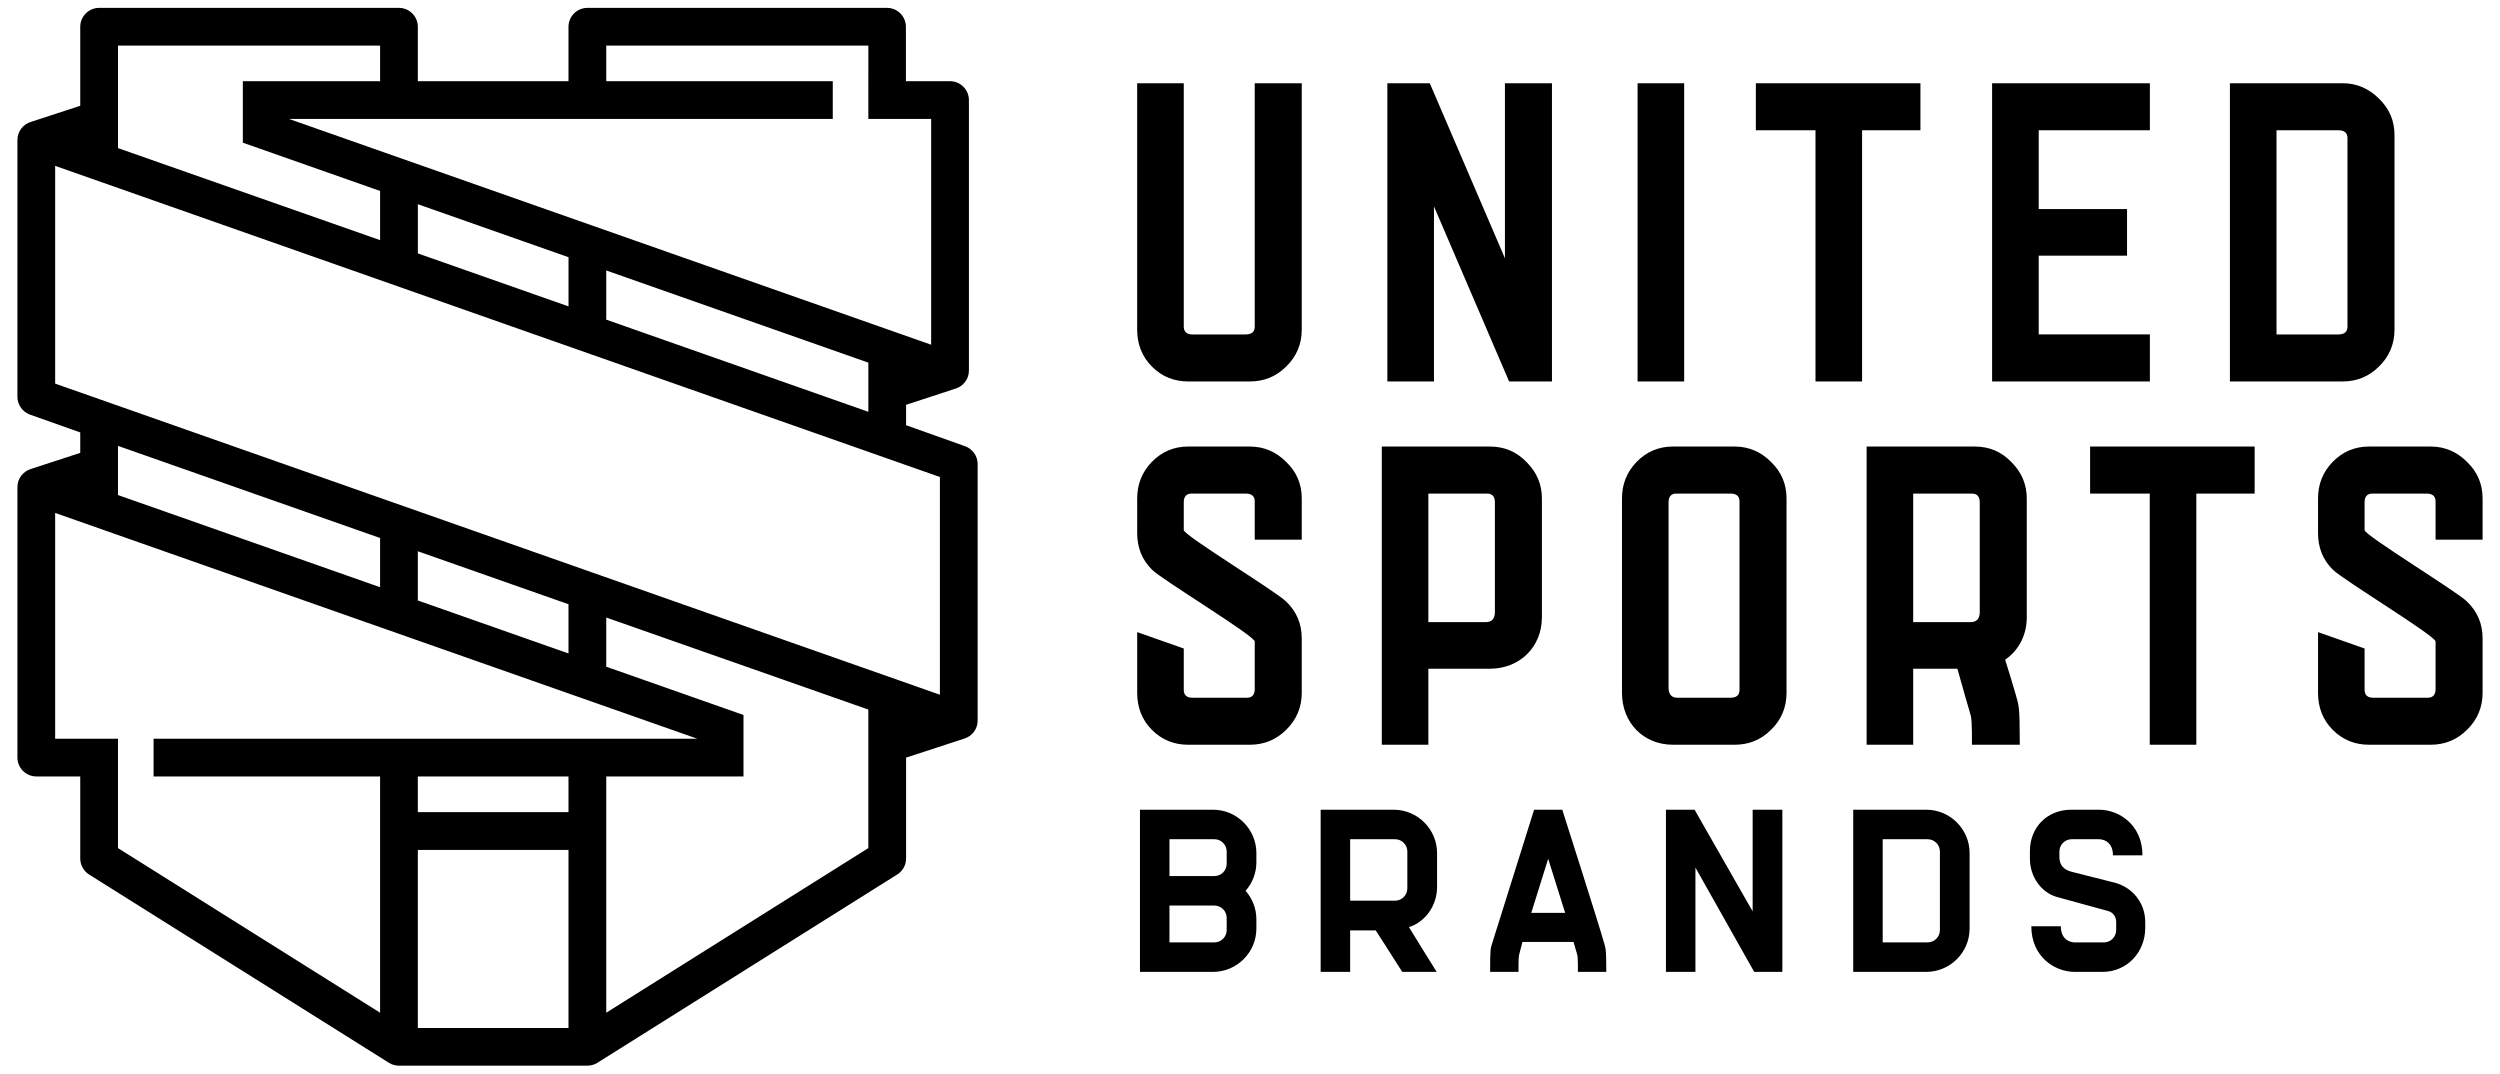
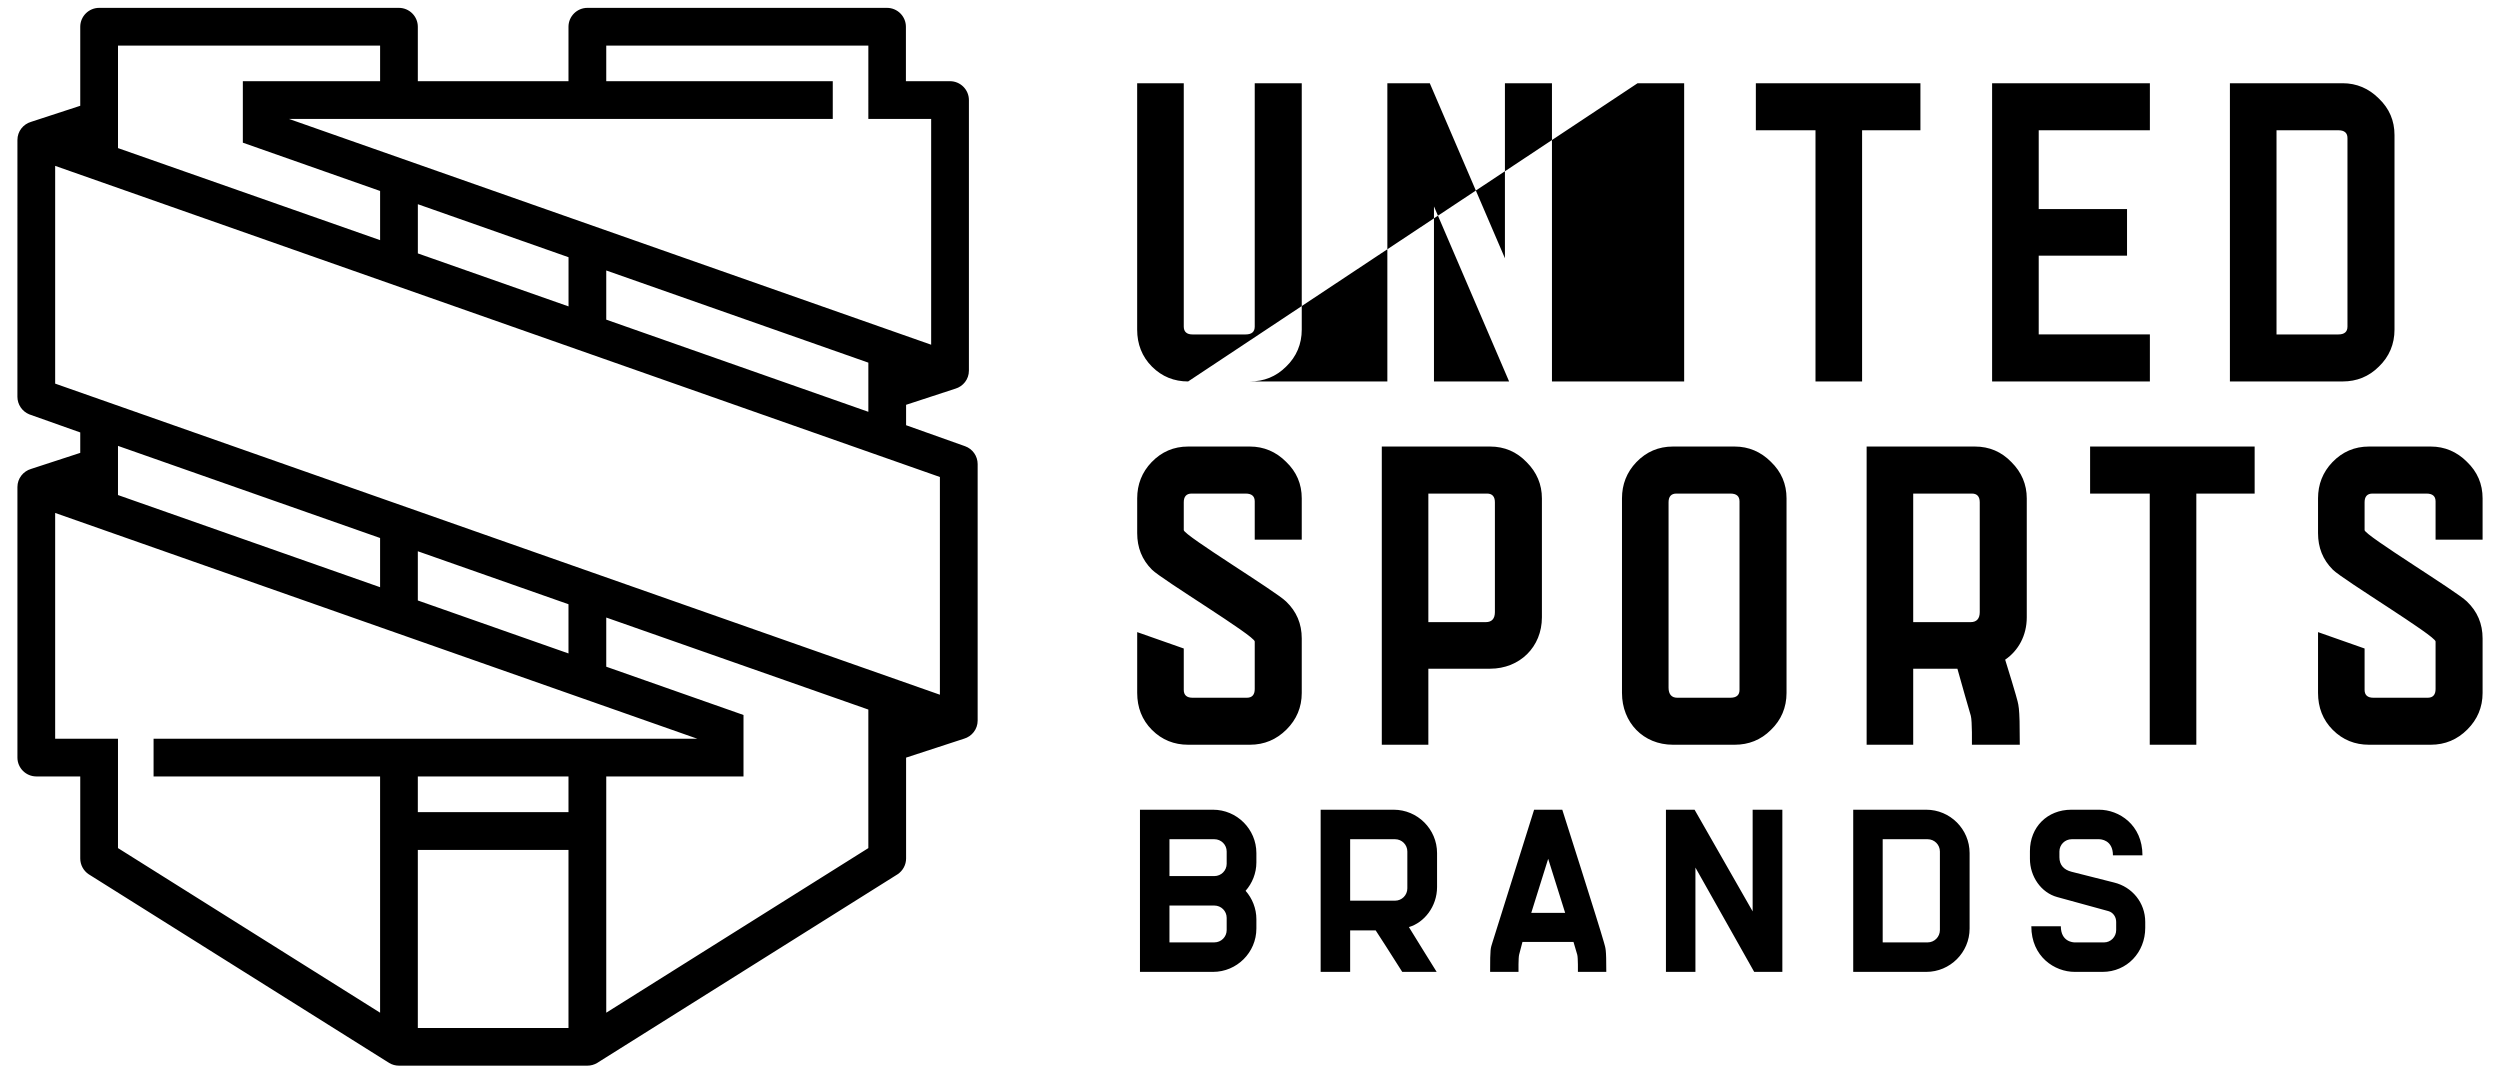
<svg xmlns="http://www.w3.org/2000/svg" width="100%" height="100%" viewBox="0 0 170 73" version="1.1" xml:space="preserve" style="fill-rule:evenodd;clip-rule:evenodd;stroke-linejoin:round;stroke-miterlimit:2;">
-   <path d="M97.128,45.472L97.128,50.642L93.962,50.642L93.962,30.365L101.328,30.365C102.303,30.365 103.133,30.72 103.813,31.429C104.497,32.109 104.85,32.94 104.85,33.887L104.85,41.978C104.85,43.992 103.342,45.472 101.328,45.472L97.128,45.472ZM101.653,34.154C101.653,33.768 101.475,33.563 101.121,33.563L97.128,33.563L97.128,42.305L101.032,42.305C101.447,42.305 101.653,42.067 101.653,41.623L101.653,34.154ZM113.757,50.642C111.745,50.642 110.295,49.132 110.295,47.12L110.295,33.887C110.295,32.94 110.619,32.109 111.27,31.429C111.952,30.72 112.781,30.365 113.757,30.365L117.962,30.365C118.909,30.365 119.738,30.72 120.419,31.401C121.129,32.081 121.484,32.909 121.484,33.887L121.484,47.12C121.484,48.098 121.129,48.955 120.419,49.636C119.738,50.317 118.909,50.642 117.962,50.642L113.757,50.642ZM118.287,34.096C118.287,33.739 118.08,33.563 117.665,33.563L113.995,33.563C113.639,33.563 113.462,33.768 113.462,34.154L113.462,46.764C113.462,47.209 113.668,47.446 114.052,47.446L117.665,47.446C118.08,47.446 118.287,47.269 118.287,46.913L118.287,34.096ZM149.35,33.563L149.35,50.642L146.183,50.642L146.183,33.563L142.127,33.563L142.127,30.365L153.316,30.365L153.316,33.563L149.35,33.563ZM137.82,41.978C137.82,43.212 137.252,44.243 136.351,44.858C136.693,45.96 136.953,46.817 137.07,47.231C137.269,47.991 137.346,47.863 137.346,50.642L134.091,50.642C134.091,50.642 134.115,49.029 134.015,48.67C133.887,48.256 133.376,46.446 133.103,45.472L130.098,45.472L130.098,50.642L126.931,50.642L126.931,30.365L134.298,30.365C135.273,30.365 136.103,30.72 136.783,31.429C137.465,32.109 137.82,32.94 137.82,33.887L137.82,41.978ZM130.098,33.563L130.098,42.305L134.001,42.305C134.415,42.305 134.623,42.067 134.623,41.623L134.623,34.154C134.623,33.768 134.446,33.563 134.09,33.563L130.098,33.563ZM168.816,36.698L165.619,36.698L165.619,34.096C165.619,33.739 165.412,33.563 164.997,33.563L161.326,33.563C160.97,33.563 160.792,33.768 160.792,34.154L160.792,36.047C160.792,36.402 167.069,40.22 167.749,40.9C168.46,41.58 168.816,42.411 168.816,43.417L168.816,47.12C168.816,48.098 168.46,48.926 167.779,49.606C167.099,50.288 166.27,50.642 165.292,50.642L161.088,50.642C160.141,50.642 159.313,50.317 158.632,49.636C157.95,48.955 157.626,48.098 157.626,47.12L157.626,42.984L160.792,44.098L160.792,46.913C160.792,47.269 161.001,47.446 161.384,47.446L165.086,47.446C165.441,47.446 165.619,47.24 165.619,46.854L165.619,43.623C165.619,43.239 159.313,39.421 158.632,38.739C157.95,38.059 157.626,37.231 157.626,36.253L157.626,33.887C157.626,32.94 157.95,32.109 158.602,31.429C159.285,30.72 160.113,30.365 161.088,30.365L165.292,30.365C166.24,30.365 167.069,30.72 167.749,31.401C168.46,32.081 168.816,32.909 168.816,33.887L168.816,36.698ZM88.519,36.698L85.322,36.698L85.322,34.096C85.322,33.739 85.116,33.563 84.7,33.563L81.03,33.563C80.674,33.563 80.496,33.768 80.496,34.154L80.496,36.047C80.496,36.402 86.772,40.22 87.452,40.9C88.164,41.58 88.519,42.411 88.519,43.417L88.519,47.12C88.519,48.098 88.164,48.926 87.483,49.606C86.801,50.288 85.973,50.642 84.996,50.642L80.791,50.642C79.845,50.642 79.017,50.317 78.335,49.636C77.653,48.955 77.329,48.098 77.329,47.12L77.329,42.984L80.496,44.098L80.496,46.913C80.496,47.269 80.703,47.446 81.088,47.446L84.789,47.446C85.144,47.446 85.322,47.24 85.322,46.854L85.322,43.623C85.322,43.239 79.017,39.421 78.335,38.739C77.653,38.059 77.329,37.231 77.329,36.253L77.329,33.887C77.329,32.94 77.653,32.109 78.306,31.429C78.988,30.72 79.816,30.365 80.791,30.365L84.996,30.365C85.943,30.365 86.772,30.72 87.452,31.401C88.164,32.081 88.519,32.909 88.519,33.887L88.519,36.698ZM80.792,25.939C79.844,25.939 79.016,25.613 78.335,24.932C77.654,24.251 77.327,23.393 77.327,22.416L77.327,5.66L80.496,5.66L80.496,22.209C80.496,22.564 80.704,22.742 81.087,22.742L84.699,22.742C85.115,22.742 85.322,22.564 85.322,22.209L85.322,5.66L88.519,5.66L88.519,22.416C88.519,23.393 88.163,24.251 87.453,24.932C86.771,25.613 85.943,25.939 84.996,25.939L80.792,25.939ZM111.355,25.939L111.355,5.66L114.523,5.66L114.523,25.939L111.355,25.939ZM102.619,25.939L97.51,14.036L97.51,25.939L94.34,25.939L94.34,5.66L97.225,5.66L102.335,17.562L102.335,5.66L105.533,5.66L105.533,25.939L102.619,25.939ZM126.622,8.858L126.622,25.939L123.454,25.939L123.454,8.858L119.398,8.858L119.398,5.66L130.589,5.66L130.589,8.858L126.622,8.858ZM151.634,25.939L151.634,5.66L159.303,5.66C160.248,5.66 161.078,6.015 161.76,6.697C162.471,7.376 162.826,8.205 162.826,9.182L162.826,22.416C162.826,23.393 162.471,24.251 161.76,24.932C161.078,25.613 160.248,25.939 159.303,25.939L151.634,25.939ZM159.628,9.391C159.628,9.035 159.421,8.858 159.006,8.858L154.803,8.858L154.803,22.742L159.006,22.742C159.421,22.742 159.628,22.564 159.628,22.209L159.628,9.391ZM138.633,14.215L144.638,14.215L144.638,17.384L138.633,17.384L138.633,22.74L146.192,22.74L146.192,25.939L135.463,25.939L135.463,5.66L146.192,5.66L146.192,8.858L138.633,8.858L138.633,14.215ZM107.298,66.088C107.298,66.088 107.312,65.132 107.253,64.92C107.088,64.383 106.998,64.053 106.998,64.053L103.527,64.053C103.527,64.053 103.453,64.322 103.303,64.907C103.243,65.116 103.258,66.088 103.258,66.088L101.328,66.088C101.328,64.428 101.358,64.517 101.492,64.066L104.319,55.061L106.235,55.061C106.235,55.061 108.719,62.84 109.063,64.066C109.182,64.517 109.228,64.441 109.228,66.088L107.298,66.088ZM105.276,58.398L104.125,62.077L106.431,62.077L105.276,58.398ZM119.285,66.088L115.289,58.995L115.289,66.088L113.284,66.088L113.284,55.061L115.231,55.061L119.18,61.974L119.18,55.061L121.2,55.061L121.2,66.088L119.285,66.088ZM85.434,58.01L85.434,58.645C85.434,59.379 85.151,60.066 84.7,60.575C85.151,61.084 85.434,61.771 85.434,62.505L85.434,63.14C85.434,64.771 84.102,66.088 82.487,66.088L77.518,66.088L77.518,55.061L82.487,55.061C84.102,55.061 85.434,56.377 85.434,58.01ZM83.414,58.737L83.414,57.902C83.414,57.44 83.04,57.067 82.576,57.067L79.523,57.067L79.523,59.573L82.576,59.573C83.04,59.573 83.414,59.199 83.414,58.737ZM83.414,63.246L83.414,62.413C83.414,61.951 83.04,61.577 82.576,61.577L79.523,61.577L79.523,64.082L82.576,64.082C83.04,64.082 83.414,63.709 83.414,63.246ZM97.72,60.317C97.72,61.65 96.837,62.742 95.805,63.041C95.807,63.044 97.639,66.018 97.693,66.088L95.352,66.088C94.803,65.201 93.551,63.275 93.546,63.266L93.536,63.265L91.81,63.265L91.81,66.088L89.804,66.088L89.804,55.061L94.772,55.061C96.388,55.061 97.72,56.377 97.72,58.01L97.72,60.317ZM91.81,61.246L94.862,61.246C95.326,61.246 95.699,60.872 95.699,60.407L95.699,57.902C95.699,57.44 95.326,57.067 94.862,57.067L91.81,57.067L91.81,61.246ZM130.986,66.088L126.019,66.088L126.019,55.061L130.986,55.061C132.602,55.061 133.933,56.377 133.933,58.01L133.933,63.14C133.933,64.771 132.602,66.088 130.986,66.088ZM131.913,57.902C131.913,57.44 131.54,57.067 131.077,57.067L128.023,57.067L128.023,64.083L131.077,64.083C131.54,64.083 131.913,63.71 131.913,63.244L131.913,57.902ZM143.078,64.083C143.526,64.083 143.9,63.71 143.9,63.244L143.9,62.691C143.9,62.347 143.692,62.048 143.377,61.957L139.89,61C138.798,60.702 138.035,59.609 138.035,58.398L138.035,57.874C138.035,56.242 139.218,55.061 140.849,55.061L142.736,55.061C144.099,55.061 145.687,56.09 145.687,58.163L143.68,58.163C143.68,57.098 142.832,57.067 142.736,57.067L140.879,57.067C140.414,57.067 140.04,57.44 140.04,57.902L140.04,58.292C140.04,58.817 140.339,59.145 140.863,59.279C141.357,59.399 143.767,60.014 143.767,60.014C144.978,60.312 145.876,61.374 145.876,62.691L145.876,63.097C145.876,64.757 144.633,66.088 142.973,66.088L141.081,66.088C139.718,66.088 138.13,65.059 138.13,62.986L140.137,62.986C140.137,64.05 140.985,64.083 141.081,64.083L143.078,64.083ZM65.623,30.342C66.136,30.524 66.48,31.013 66.48,31.556L66.48,49.003C66.48,49.587 66.086,50.076 65.552,50.233L65.55,50.233L61.614,51.518L61.614,58.377C61.614,58.806 61.396,59.21 61.039,59.449L40.602,72.283C40.403,72.402 40.173,72.465 39.942,72.465L27.127,72.465C26.896,72.465 26.666,72.402 26.467,72.283C26.467,72.283 6.041,59.457 6.03,59.449C5.673,59.21 5.457,58.806 5.457,58.377L5.457,52.798L2.472,52.798C1.762,52.798 1.185,52.222 1.185,51.514L1.185,33.117C1.185,32.533 1.578,32.045 2.113,31.887L5.457,30.795L5.457,29.406C5.457,29.406 2.007,28.18 1.989,28.175C1.504,27.977 1.184,27.503 1.184,26.98L1.185,9.515C1.185,8.932 1.578,8.442 2.113,8.286L5.457,7.193L5.457,1.821C5.457,1.112 6.035,0.535 6.743,0.535L27.125,0.535C27.835,0.535 28.412,1.112 28.412,1.821L28.412,5.521L38.657,5.521L38.657,1.821C38.657,1.112 39.235,0.535 39.944,0.535L60.316,0.535C61.025,0.535 61.602,1.112 61.602,1.821L61.602,5.52L64.599,5.521C65.308,5.521 65.886,6.097 65.886,6.807L65.886,25.204C65.886,25.789 65.493,26.277 64.958,26.433L64.956,26.433L61.614,27.527L61.614,28.915L65.623,30.342ZM8.024,3.101L8.024,10.071L25.847,16.33L25.847,12.986L16.513,9.702L16.513,5.523L25.847,5.523L25.847,3.101L8.024,3.101ZM8.023,33.663L25.846,39.93L25.846,36.584L8.023,30.32L8.023,33.663ZM38.657,55.227L38.657,52.798L28.412,52.798L28.412,55.227L38.657,55.227ZM38.657,69.903L38.657,57.794L28.412,57.794L28.412,69.903L38.657,69.903ZM10.443,50.233L47.415,50.233L3.751,34.88L3.751,50.233L8.023,50.233L8.023,57.67L25.846,68.864L25.846,52.798L10.443,52.798L10.443,50.233ZM59.048,24.66L41.225,18.392L41.225,21.736L59.048,28.003L59.048,24.66ZM59.047,57.671L59.047,48.25L41.225,41.992L41.225,45.336L50.558,48.619L50.558,52.798L41.225,52.798L41.225,68.864L59.047,57.671ZM56.628,8.089L19.656,8.089L63.319,23.441L63.319,8.089L59.047,8.089L59.048,3.101L41.225,3.101L41.225,5.521L56.628,5.523L56.628,8.089ZM28.412,40.832L38.657,44.434L38.657,41.088L28.412,37.486L28.412,40.832ZM38.66,17.491L28.414,13.886L28.414,17.232L38.66,20.835L38.66,17.491ZM63.913,47.241L63.913,32.436L3.751,11.279L3.751,26.086L63.913,47.241Z" />
+   <path d="M97.128,45.472L97.128,50.642L93.962,50.642L93.962,30.365L101.328,30.365C102.303,30.365 103.133,30.72 103.813,31.429C104.497,32.109 104.85,32.94 104.85,33.887L104.85,41.978C104.85,43.992 103.342,45.472 101.328,45.472L97.128,45.472ZM101.653,34.154C101.653,33.768 101.475,33.563 101.121,33.563L97.128,33.563L97.128,42.305L101.032,42.305C101.447,42.305 101.653,42.067 101.653,41.623L101.653,34.154ZM113.757,50.642C111.745,50.642 110.295,49.132 110.295,47.12L110.295,33.887C110.295,32.94 110.619,32.109 111.27,31.429C111.952,30.72 112.781,30.365 113.757,30.365L117.962,30.365C118.909,30.365 119.738,30.72 120.419,31.401C121.129,32.081 121.484,32.909 121.484,33.887L121.484,47.12C121.484,48.098 121.129,48.955 120.419,49.636C119.738,50.317 118.909,50.642 117.962,50.642L113.757,50.642ZM118.287,34.096C118.287,33.739 118.08,33.563 117.665,33.563L113.995,33.563C113.639,33.563 113.462,33.768 113.462,34.154L113.462,46.764C113.462,47.209 113.668,47.446 114.052,47.446L117.665,47.446C118.08,47.446 118.287,47.269 118.287,46.913L118.287,34.096ZM149.35,33.563L149.35,50.642L146.183,50.642L146.183,33.563L142.127,33.563L142.127,30.365L153.316,30.365L153.316,33.563L149.35,33.563ZM137.82,41.978C137.82,43.212 137.252,44.243 136.351,44.858C136.693,45.96 136.953,46.817 137.07,47.231C137.269,47.991 137.346,47.863 137.346,50.642L134.091,50.642C134.091,50.642 134.115,49.029 134.015,48.67C133.887,48.256 133.376,46.446 133.103,45.472L130.098,45.472L130.098,50.642L126.931,50.642L126.931,30.365L134.298,30.365C135.273,30.365 136.103,30.72 136.783,31.429C137.465,32.109 137.82,32.94 137.82,33.887L137.82,41.978ZM130.098,33.563L130.098,42.305L134.001,42.305C134.415,42.305 134.623,42.067 134.623,41.623L134.623,34.154C134.623,33.768 134.446,33.563 134.09,33.563L130.098,33.563ZM168.816,36.698L165.619,36.698L165.619,34.096C165.619,33.739 165.412,33.563 164.997,33.563L161.326,33.563C160.97,33.563 160.792,33.768 160.792,34.154L160.792,36.047C160.792,36.402 167.069,40.22 167.749,40.9C168.46,41.58 168.816,42.411 168.816,43.417L168.816,47.12C168.816,48.098 168.46,48.926 167.779,49.606C167.099,50.288 166.27,50.642 165.292,50.642L161.088,50.642C160.141,50.642 159.313,50.317 158.632,49.636C157.95,48.955 157.626,48.098 157.626,47.12L157.626,42.984L160.792,44.098L160.792,46.913C160.792,47.269 161.001,47.446 161.384,47.446L165.086,47.446C165.441,47.446 165.619,47.24 165.619,46.854L165.619,43.623C165.619,43.239 159.313,39.421 158.632,38.739C157.95,38.059 157.626,37.231 157.626,36.253L157.626,33.887C157.626,32.94 157.95,32.109 158.602,31.429C159.285,30.72 160.113,30.365 161.088,30.365L165.292,30.365C166.24,30.365 167.069,30.72 167.749,31.401C168.46,32.081 168.816,32.909 168.816,33.887L168.816,36.698ZM88.519,36.698L85.322,36.698L85.322,34.096C85.322,33.739 85.116,33.563 84.7,33.563L81.03,33.563C80.674,33.563 80.496,33.768 80.496,34.154L80.496,36.047C80.496,36.402 86.772,40.22 87.452,40.9C88.164,41.58 88.519,42.411 88.519,43.417L88.519,47.12C88.519,48.098 88.164,48.926 87.483,49.606C86.801,50.288 85.973,50.642 84.996,50.642L80.791,50.642C79.845,50.642 79.017,50.317 78.335,49.636C77.653,48.955 77.329,48.098 77.329,47.12L77.329,42.984L80.496,44.098L80.496,46.913C80.496,47.269 80.703,47.446 81.088,47.446L84.789,47.446C85.144,47.446 85.322,47.24 85.322,46.854L85.322,43.623C85.322,43.239 79.017,39.421 78.335,38.739C77.653,38.059 77.329,37.231 77.329,36.253L77.329,33.887C77.329,32.94 77.653,32.109 78.306,31.429C78.988,30.72 79.816,30.365 80.791,30.365L84.996,30.365C85.943,30.365 86.772,30.72 87.452,31.401C88.164,32.081 88.519,32.909 88.519,33.887L88.519,36.698ZM80.792,25.939C79.844,25.939 79.016,25.613 78.335,24.932C77.654,24.251 77.327,23.393 77.327,22.416L77.327,5.66L80.496,5.66L80.496,22.209C80.496,22.564 80.704,22.742 81.087,22.742L84.699,22.742C85.115,22.742 85.322,22.564 85.322,22.209L85.322,5.66L88.519,5.66L88.519,22.416C88.519,23.393 88.163,24.251 87.453,24.932C86.771,25.613 85.943,25.939 84.996,25.939L80.792,25.939ZL111.355,5.66L114.523,5.66L114.523,25.939L111.355,25.939ZM102.619,25.939L97.51,14.036L97.51,25.939L94.34,25.939L94.34,5.66L97.225,5.66L102.335,17.562L102.335,5.66L105.533,5.66L105.533,25.939L102.619,25.939ZM126.622,8.858L126.622,25.939L123.454,25.939L123.454,8.858L119.398,8.858L119.398,5.66L130.589,5.66L130.589,8.858L126.622,8.858ZM151.634,25.939L151.634,5.66L159.303,5.66C160.248,5.66 161.078,6.015 161.76,6.697C162.471,7.376 162.826,8.205 162.826,9.182L162.826,22.416C162.826,23.393 162.471,24.251 161.76,24.932C161.078,25.613 160.248,25.939 159.303,25.939L151.634,25.939ZM159.628,9.391C159.628,9.035 159.421,8.858 159.006,8.858L154.803,8.858L154.803,22.742L159.006,22.742C159.421,22.742 159.628,22.564 159.628,22.209L159.628,9.391ZM138.633,14.215L144.638,14.215L144.638,17.384L138.633,17.384L138.633,22.74L146.192,22.74L146.192,25.939L135.463,25.939L135.463,5.66L146.192,5.66L146.192,8.858L138.633,8.858L138.633,14.215ZM107.298,66.088C107.298,66.088 107.312,65.132 107.253,64.92C107.088,64.383 106.998,64.053 106.998,64.053L103.527,64.053C103.527,64.053 103.453,64.322 103.303,64.907C103.243,65.116 103.258,66.088 103.258,66.088L101.328,66.088C101.328,64.428 101.358,64.517 101.492,64.066L104.319,55.061L106.235,55.061C106.235,55.061 108.719,62.84 109.063,64.066C109.182,64.517 109.228,64.441 109.228,66.088L107.298,66.088ZM105.276,58.398L104.125,62.077L106.431,62.077L105.276,58.398ZM119.285,66.088L115.289,58.995L115.289,66.088L113.284,66.088L113.284,55.061L115.231,55.061L119.18,61.974L119.18,55.061L121.2,55.061L121.2,66.088L119.285,66.088ZM85.434,58.01L85.434,58.645C85.434,59.379 85.151,60.066 84.7,60.575C85.151,61.084 85.434,61.771 85.434,62.505L85.434,63.14C85.434,64.771 84.102,66.088 82.487,66.088L77.518,66.088L77.518,55.061L82.487,55.061C84.102,55.061 85.434,56.377 85.434,58.01ZM83.414,58.737L83.414,57.902C83.414,57.44 83.04,57.067 82.576,57.067L79.523,57.067L79.523,59.573L82.576,59.573C83.04,59.573 83.414,59.199 83.414,58.737ZM83.414,63.246L83.414,62.413C83.414,61.951 83.04,61.577 82.576,61.577L79.523,61.577L79.523,64.082L82.576,64.082C83.04,64.082 83.414,63.709 83.414,63.246ZM97.72,60.317C97.72,61.65 96.837,62.742 95.805,63.041C95.807,63.044 97.639,66.018 97.693,66.088L95.352,66.088C94.803,65.201 93.551,63.275 93.546,63.266L93.536,63.265L91.81,63.265L91.81,66.088L89.804,66.088L89.804,55.061L94.772,55.061C96.388,55.061 97.72,56.377 97.72,58.01L97.72,60.317ZM91.81,61.246L94.862,61.246C95.326,61.246 95.699,60.872 95.699,60.407L95.699,57.902C95.699,57.44 95.326,57.067 94.862,57.067L91.81,57.067L91.81,61.246ZM130.986,66.088L126.019,66.088L126.019,55.061L130.986,55.061C132.602,55.061 133.933,56.377 133.933,58.01L133.933,63.14C133.933,64.771 132.602,66.088 130.986,66.088ZM131.913,57.902C131.913,57.44 131.54,57.067 131.077,57.067L128.023,57.067L128.023,64.083L131.077,64.083C131.54,64.083 131.913,63.71 131.913,63.244L131.913,57.902ZM143.078,64.083C143.526,64.083 143.9,63.71 143.9,63.244L143.9,62.691C143.9,62.347 143.692,62.048 143.377,61.957L139.89,61C138.798,60.702 138.035,59.609 138.035,58.398L138.035,57.874C138.035,56.242 139.218,55.061 140.849,55.061L142.736,55.061C144.099,55.061 145.687,56.09 145.687,58.163L143.68,58.163C143.68,57.098 142.832,57.067 142.736,57.067L140.879,57.067C140.414,57.067 140.04,57.44 140.04,57.902L140.04,58.292C140.04,58.817 140.339,59.145 140.863,59.279C141.357,59.399 143.767,60.014 143.767,60.014C144.978,60.312 145.876,61.374 145.876,62.691L145.876,63.097C145.876,64.757 144.633,66.088 142.973,66.088L141.081,66.088C139.718,66.088 138.13,65.059 138.13,62.986L140.137,62.986C140.137,64.05 140.985,64.083 141.081,64.083L143.078,64.083ZM65.623,30.342C66.136,30.524 66.48,31.013 66.48,31.556L66.48,49.003C66.48,49.587 66.086,50.076 65.552,50.233L65.55,50.233L61.614,51.518L61.614,58.377C61.614,58.806 61.396,59.21 61.039,59.449L40.602,72.283C40.403,72.402 40.173,72.465 39.942,72.465L27.127,72.465C26.896,72.465 26.666,72.402 26.467,72.283C26.467,72.283 6.041,59.457 6.03,59.449C5.673,59.21 5.457,58.806 5.457,58.377L5.457,52.798L2.472,52.798C1.762,52.798 1.185,52.222 1.185,51.514L1.185,33.117C1.185,32.533 1.578,32.045 2.113,31.887L5.457,30.795L5.457,29.406C5.457,29.406 2.007,28.18 1.989,28.175C1.504,27.977 1.184,27.503 1.184,26.98L1.185,9.515C1.185,8.932 1.578,8.442 2.113,8.286L5.457,7.193L5.457,1.821C5.457,1.112 6.035,0.535 6.743,0.535L27.125,0.535C27.835,0.535 28.412,1.112 28.412,1.821L28.412,5.521L38.657,5.521L38.657,1.821C38.657,1.112 39.235,0.535 39.944,0.535L60.316,0.535C61.025,0.535 61.602,1.112 61.602,1.821L61.602,5.52L64.599,5.521C65.308,5.521 65.886,6.097 65.886,6.807L65.886,25.204C65.886,25.789 65.493,26.277 64.958,26.433L64.956,26.433L61.614,27.527L61.614,28.915L65.623,30.342ZM8.024,3.101L8.024,10.071L25.847,16.33L25.847,12.986L16.513,9.702L16.513,5.523L25.847,5.523L25.847,3.101L8.024,3.101ZM8.023,33.663L25.846,39.93L25.846,36.584L8.023,30.32L8.023,33.663ZM38.657,55.227L38.657,52.798L28.412,52.798L28.412,55.227L38.657,55.227ZM38.657,69.903L38.657,57.794L28.412,57.794L28.412,69.903L38.657,69.903ZM10.443,50.233L47.415,50.233L3.751,34.88L3.751,50.233L8.023,50.233L8.023,57.67L25.846,68.864L25.846,52.798L10.443,52.798L10.443,50.233ZM59.048,24.66L41.225,18.392L41.225,21.736L59.048,28.003L59.048,24.66ZM59.047,57.671L59.047,48.25L41.225,41.992L41.225,45.336L50.558,48.619L50.558,52.798L41.225,52.798L41.225,68.864L59.047,57.671ZM56.628,8.089L19.656,8.089L63.319,23.441L63.319,8.089L59.047,8.089L59.048,3.101L41.225,3.101L41.225,5.521L56.628,5.523L56.628,8.089ZM28.412,40.832L38.657,44.434L38.657,41.088L28.412,37.486L28.412,40.832ZM38.66,17.491L28.414,13.886L28.414,17.232L38.66,20.835L38.66,17.491ZM63.913,47.241L63.913,32.436L3.751,11.279L3.751,26.086L63.913,47.241Z" />
</svg>